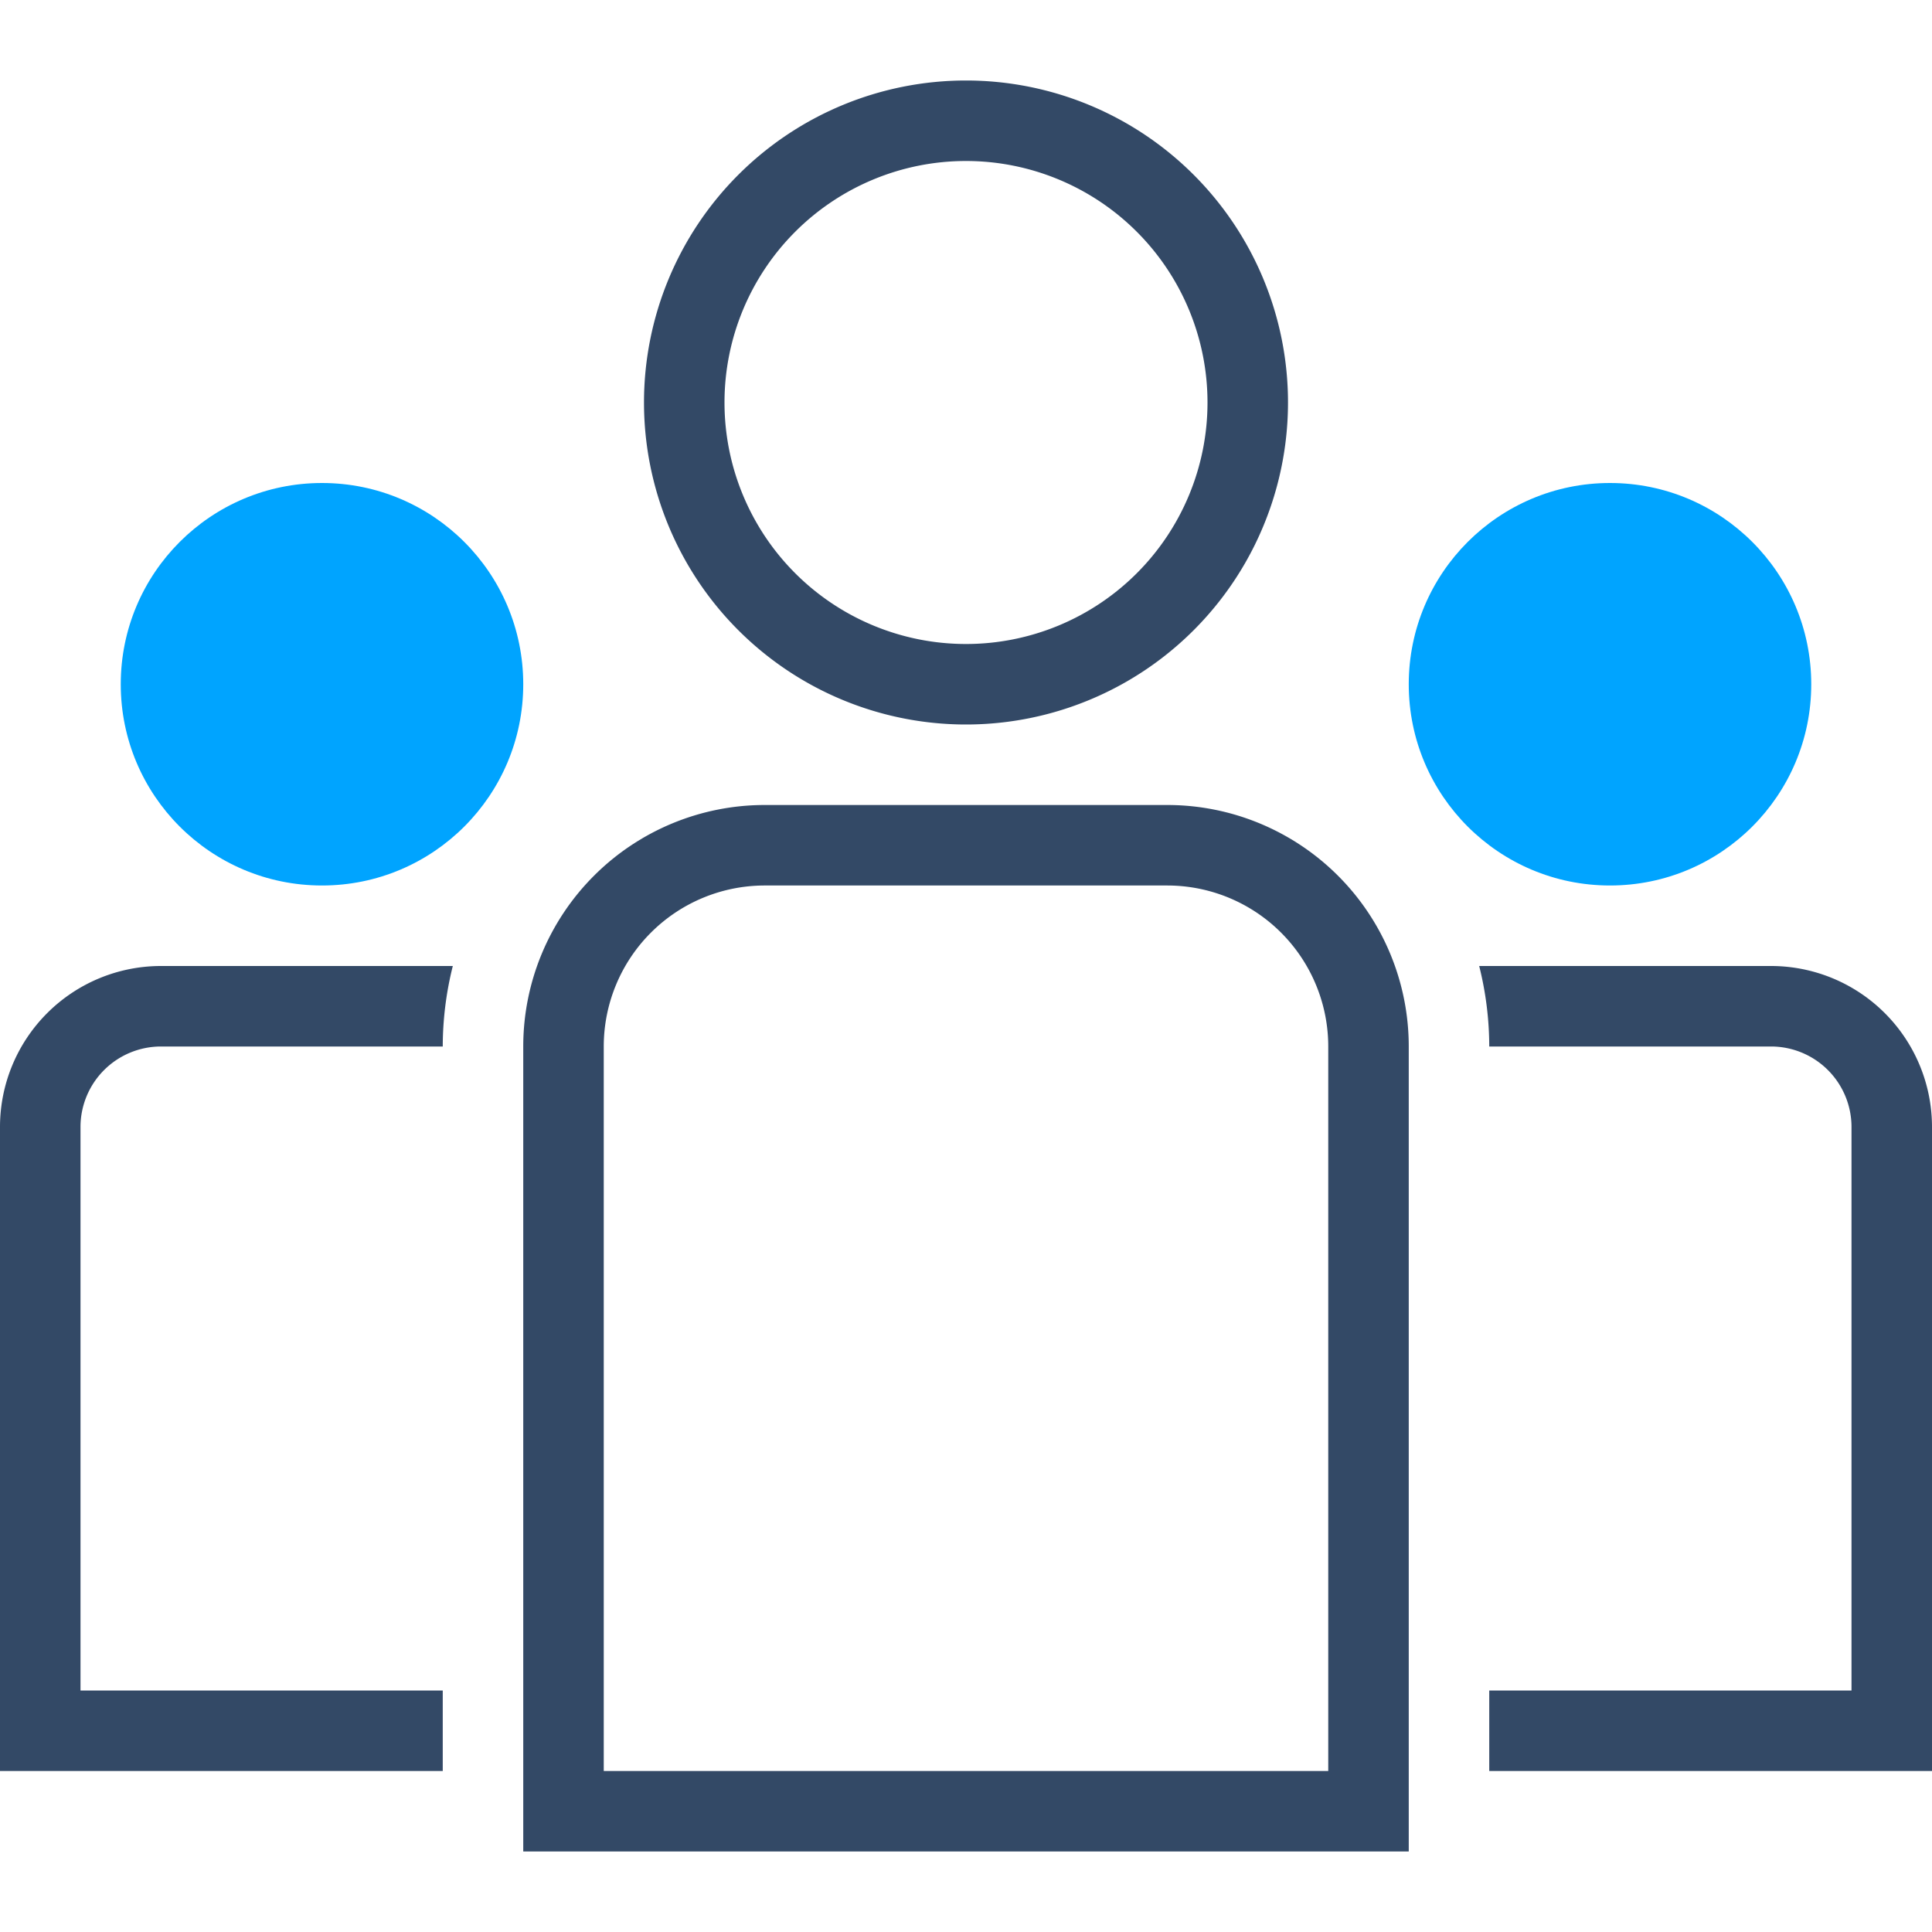
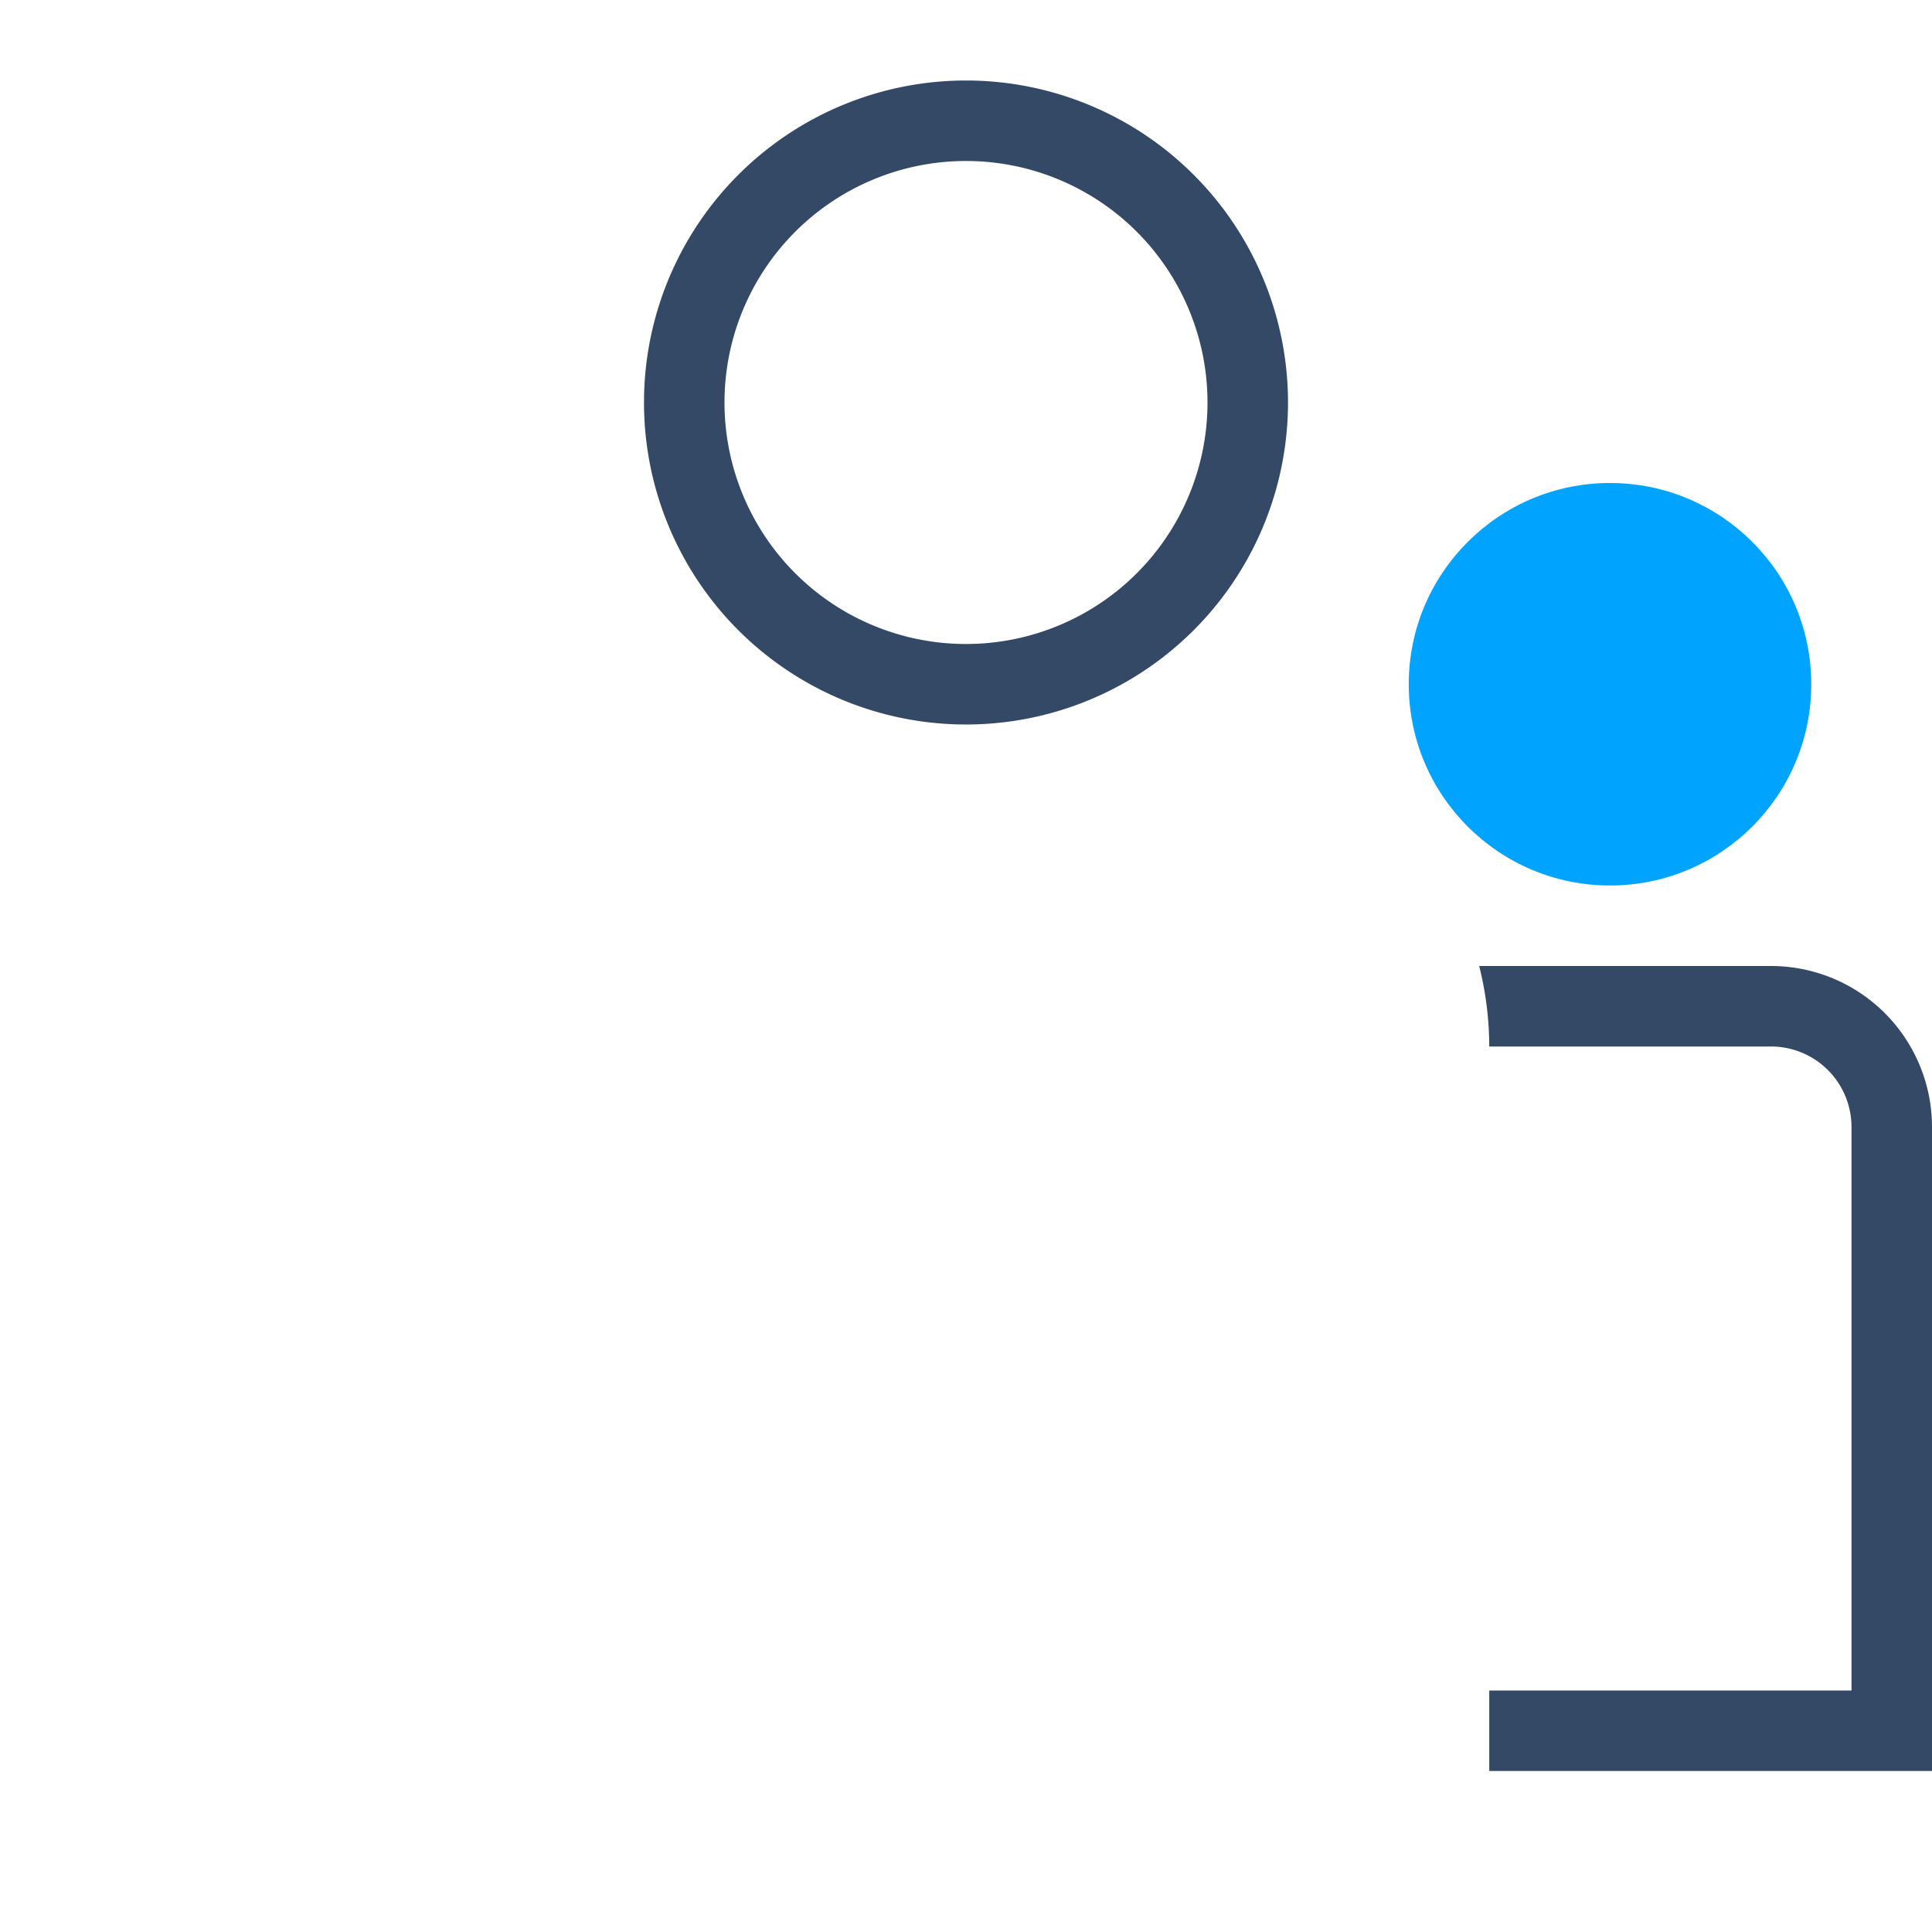
<svg xmlns="http://www.w3.org/2000/svg" id="图层_1" data-name="图层 1" viewBox="0 0 48 48">
  <defs>
    <style>.cls-1{fill:#334966;}.cls-2{fill:#00a4ff;}</style>
  </defs>
  <title>未标题-1</title>
  <g id="团队">
-     <path id="Combined-Shape" class="cls-1" d="M11.25,24A8.24,8.24,0,0,0,11,26H4a2,2,0,0,0-2,2V42h9v2H0V28a4,4,0,0,1,4-4Z" />
    <path id="Combined-Shape-2" data-name="Combined-Shape" class="cls-1" d="M36.75,24H44a4,4,0,0,1,4,4V44H37V42h9V28a2,2,0,0,0-2-2H37A8.24,8.24,0,0,0,36.75,24Z" />
-     <path class="cls-1" d="M35,46H13V26a6,6,0,0,1,6-6H29a6,6,0,0,1,6,6ZM15,44H33V26a4,4,0,0,0-4-4H19a4,4,0,0,0-4,4Z" />
-     <circle id="Oval-14-Copy" class="cls-2" cx="8" cy="17" r="5" />
    <circle id="Oval-14-Copy-2" class="cls-2" cx="40" cy="17" r="5" />
    <path class="cls-1" d="M24,18a8,8,0,1,1,8-8A8,8,0,0,1,24,18ZM24,4a6,6,0,1,0,6,6A6,6,0,0,0,24,4Z" />
  </g>
</svg>